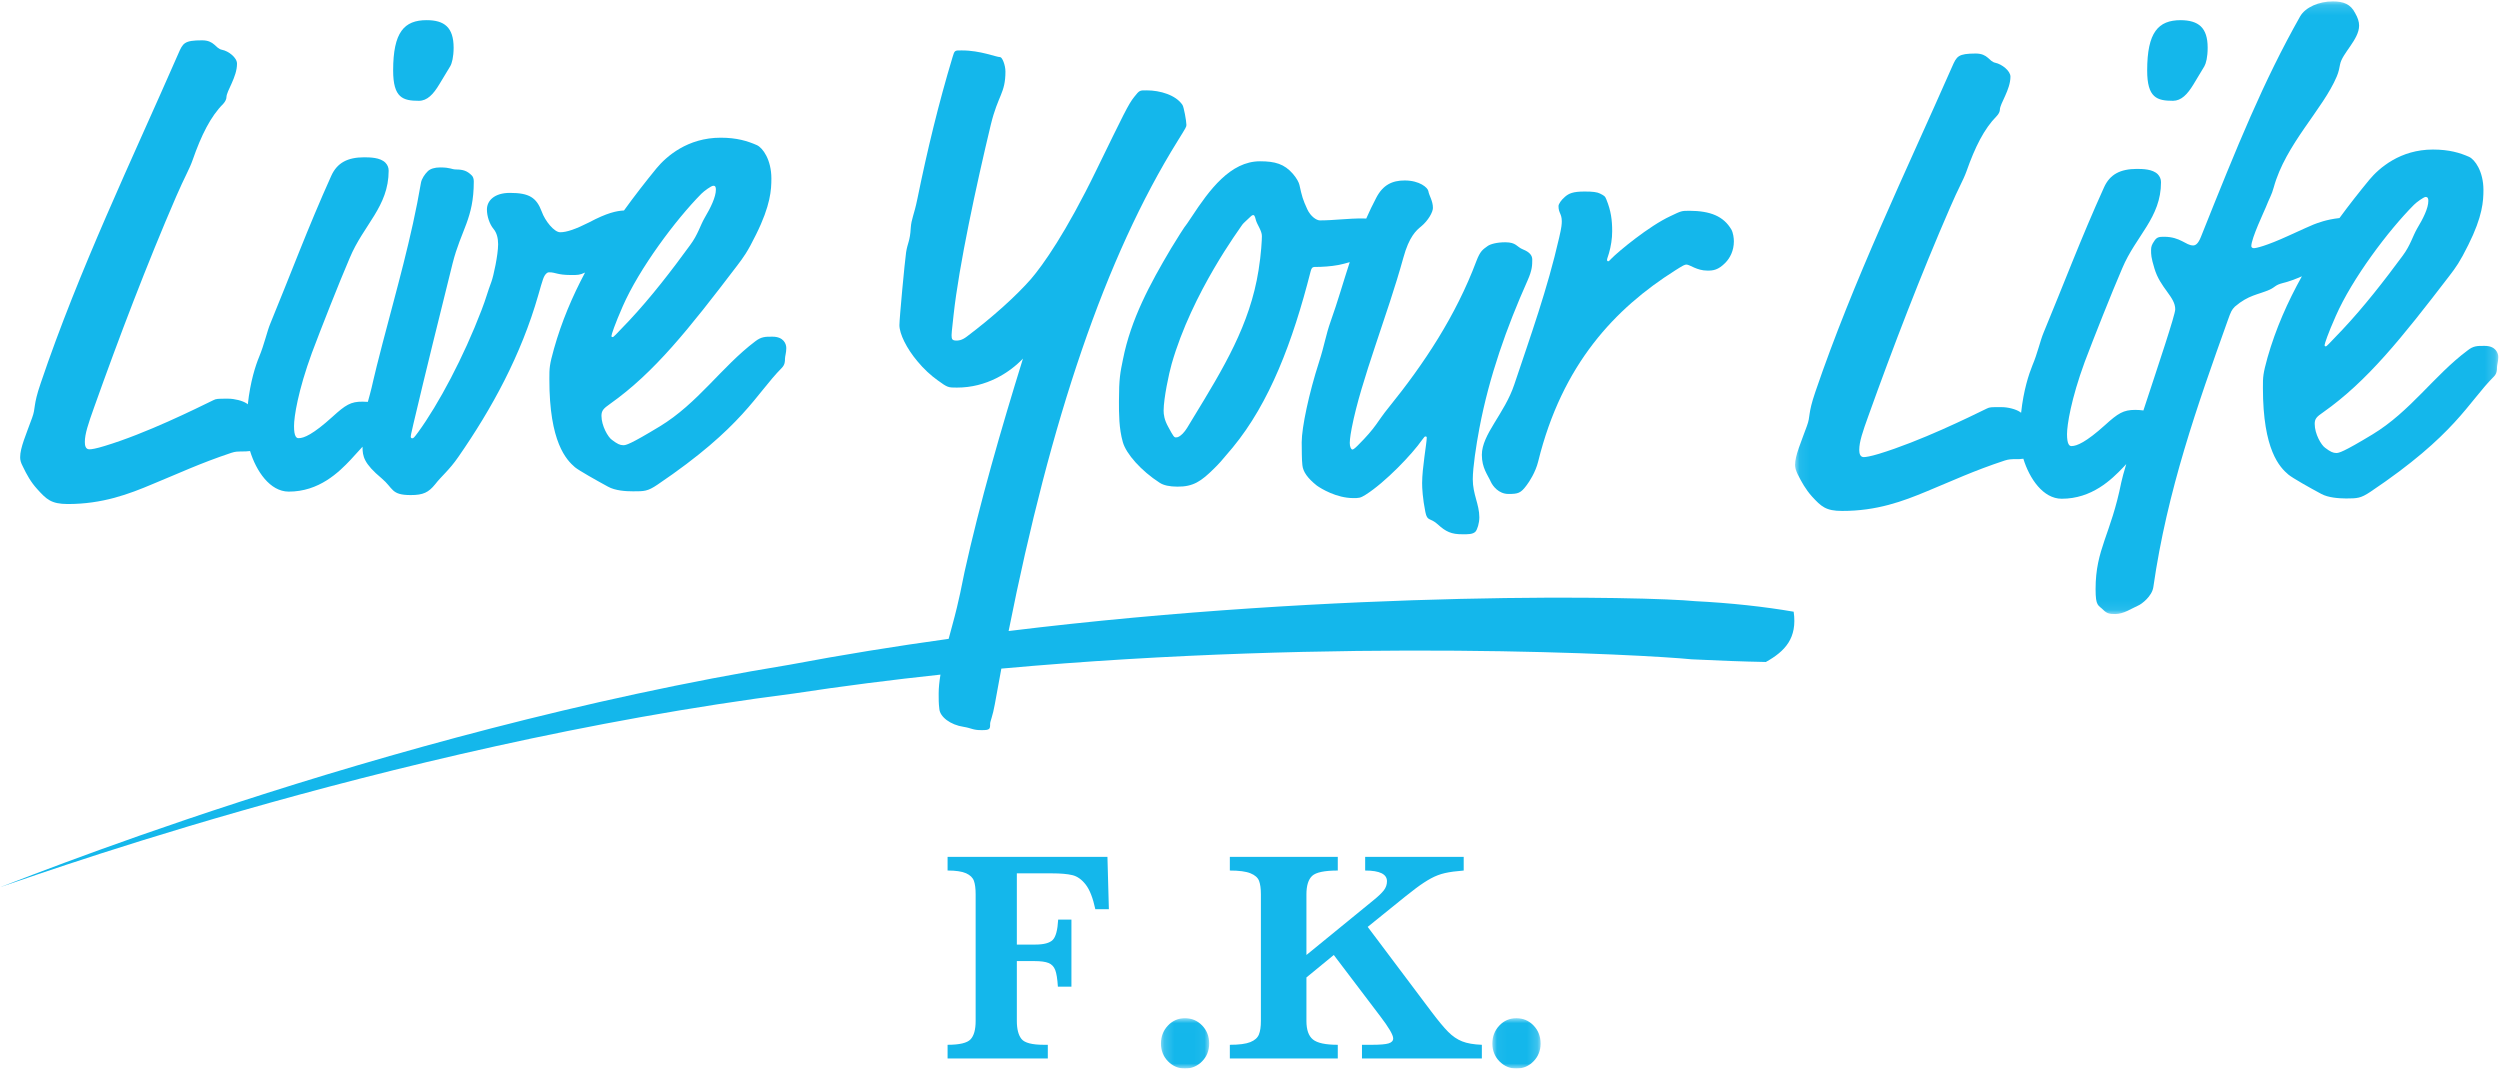
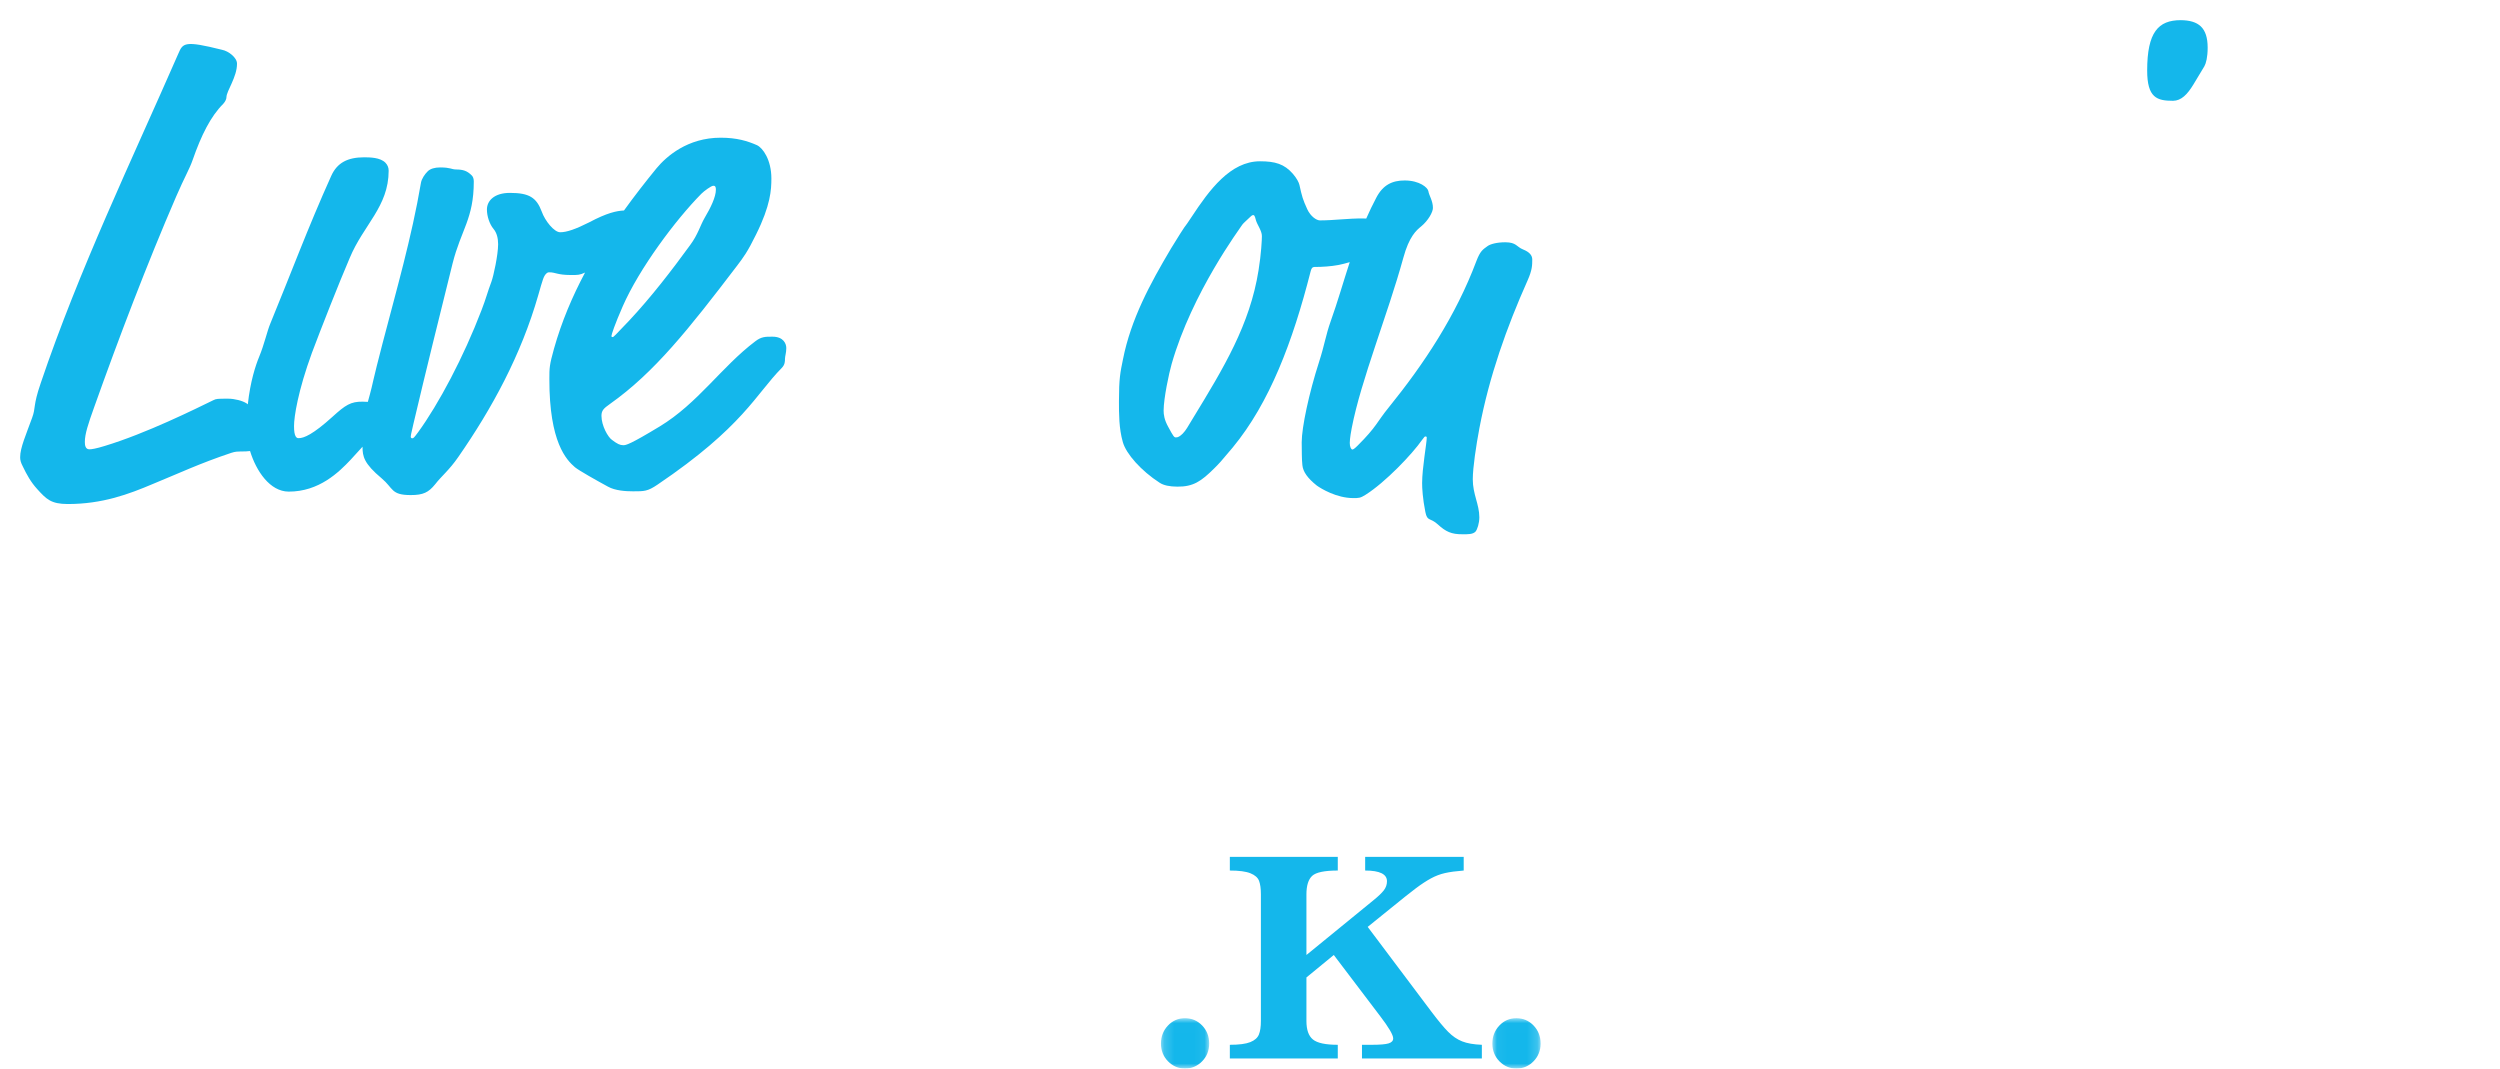
<svg xmlns="http://www.w3.org/2000/svg" xmlns:xlink="http://www.w3.org/1999/xlink" width="248px" height="106px" viewBox="0 0 248 106" version="1.1">
  <title>Group 26</title>
  <desc>Created with Sketch.</desc>
  <defs>
-     <polygon id="path-1" points="0.069 0.139 69.83 0.139 69.83 60.913 0.069 60.913" />
    <polygon id="path-3" points="0.168 0.007 4.951 0.007 4.951 5 0.168 5" />
    <polygon id="path-5" points="0.042 0.007 4.827 0.007 4.827 5 0.042 5" />
  </defs>
  <g id="Page-1" stroke="none" stroke-width="1" fill="none" fill-rule="evenodd">
    <g id="Belushis-Home-Desktop" transform="translate(-826, -1148)">
      <g id="THE-CREW" transform="translate(1, 795)">
        <g id="Group-26" transform="translate(825, 353)">
-           <path d="M70.757,18.428 C70.956,18.418 71.021,18.554 71.016,18.817 C71.016,19.54 70.495,20.611 69.905,21.604 C69.446,22.396 69.246,23.258 68.459,24.317 C66.626,26.835 64.591,29.478 62.427,31.791 C60.987,33.316 60.853,33.438 60.784,33.438 C60.653,33.436 60.658,33.377 60.658,33.316 C60.661,33.182 60.985,32.187 61.771,30.395 C63.418,26.629 67.026,21.8 69.574,19.222 C69.84,18.955 70.559,18.424 70.757,18.428 M3.699,48.526 C4.612,49.532 5.069,49.991 6.707,50 C10.173,50.004 12.798,49.012 15.158,48.012 C17.707,46.969 19.807,45.97 22.943,44.923 C23.342,44.789 23.601,44.791 23.863,44.786 C24.271,44.784 24.526,44.784 24.806,44.743 C25.417,46.737 26.78,48.759 28.633,48.768 C31.645,48.778 33.616,46.848 34.792,45.597 L35.963,44.314 L35.963,44.338 C35.964,45.265 36.097,45.981 37.864,47.455 C39.037,48.442 38.776,49.113 40.738,49.111 C41.989,49.115 42.513,48.844 43.164,48.044 C43.819,47.198 44.544,46.664 45.46,45.337 C48.809,40.512 51.694,35.224 53.4,29.265 C53.856,27.667 53.927,27.408 54.185,27.145 C54.32,27.02 54.387,27.011 54.518,27.015 C55.105,27.014 55.301,27.279 56.61,27.281 C57.305,27.288 57.526,27.282 58.038,27.036 C56.77,29.419 55.711,31.914 54.962,34.571 C54.501,36.222 54.496,36.488 54.497,37.612 C54.487,43.889 56.195,45.626 57.04,46.354 C57.437,46.681 59.205,47.675 60.314,48.277 C61.03,48.677 62.078,48.739 62.803,48.739 C63.914,48.739 64.243,48.742 65.22,48.08 C73.738,42.325 74.985,39.083 77.544,36.507 C77.867,36.18 77.872,35.852 77.871,35.58 C77.873,35.327 78.004,34.983 78,34.524 C78.003,34.125 77.745,33.4 76.633,33.399 C75.912,33.392 75.518,33.404 74.927,33.856 C71.586,36.375 69.231,40.015 65.429,42.312 C62.477,44.101 62.085,44.171 61.824,44.164 C61.5,44.165 61.235,44.036 60.713,43.641 C60.319,43.38 59.667,42.243 59.665,41.248 C59.67,40.733 59.861,40.526 60.514,40.068 C64.908,36.959 68.316,32.661 73.098,26.385 C73.758,25.519 74.157,24.984 75,23.267 C76.448,20.353 76.52,18.819 76.521,17.705 C76.52,15.85 75.672,14.666 75.082,14.397 C74.167,13.996 73.115,13.662 71.488,13.66 C68.207,13.662 66.112,15.509 65.127,16.694 C64.01,18.061 62.927,19.454 61.9,20.88 C61.16,20.918 60.221,21.112 58.445,22.057 C57.14,22.715 56.219,23.045 55.568,23.039 C54.982,23.044 54.064,21.914 53.738,20.984 C53.218,19.601 52.497,19.135 50.597,19.135 C49.025,19.129 48.301,19.925 48.303,20.782 C48.3,21.444 48.567,22.244 48.958,22.708 C49.289,23.107 49.41,23.633 49.414,24.223 C49.413,25.292 48.953,27.397 48.753,27.934 C48.354,28.99 48.224,29.59 47.766,30.771 C45.995,35.409 43.502,40.104 41.471,42.884 C41.076,43.417 41.009,43.494 40.882,43.478 C40.752,43.478 40.746,43.356 40.75,43.282 C40.75,43.216 40.752,43.153 41.016,42.025 C42.263,36.731 43.58,31.441 44.894,26.144 C45.746,22.762 46.998,21.711 47,18.003 C46.999,17.738 46.93,17.538 46.803,17.408 C46.342,16.946 45.956,16.818 45.231,16.811 C44.775,16.804 44.714,16.611 43.657,16.609 C43.136,16.609 42.673,16.737 42.419,17.006 C42.154,17.26 41.827,17.732 41.76,18.126 C40.839,23.554 39.326,28.778 37.945,34.076 C36.96,37.847 36.958,38.175 36.697,39.109 C36.619,39.378 36.553,39.625 36.491,39.864 C36.331,39.853 36.162,39.845 35.974,39.845 C34.797,39.831 34.272,40.169 32.967,41.358 C31.064,43.08 30.145,43.476 29.619,43.466 C29.428,43.472 29.163,43.338 29.168,42.271 C29.164,41.341 29.565,38.767 30.943,35 C31.86,32.556 33.637,28.043 34.687,25.603 C36.06,22.296 38.549,20.508 38.555,16.938 C38.561,16.613 38.43,16.344 38.23,16.138 C37.703,15.613 36.724,15.613 36.131,15.604 C34.501,15.609 33.451,16.127 32.856,17.452 C30.556,22.552 28.788,27.315 26.822,32.082 C26.491,32.866 26.229,34.137 25.708,35.395 C25.361,36.234 24.831,37.826 24.584,40.108 C24.543,40.078 24.505,40.048 24.46,40.015 C24.067,39.756 23.282,39.551 22.628,39.549 C21.58,39.549 21.451,39.556 21.187,39.688 C19.416,40.548 14.506,42.996 10.38,44.241 C9.528,44.505 9.072,44.574 8.876,44.572 C8.477,44.58 8.415,44.175 8.417,43.845 C8.415,43.056 8.746,42.057 9.34,40.399 C11.764,33.584 14.586,26.172 17.478,19.488 C18.335,17.508 18.797,16.782 19.119,15.846 C19.971,13.409 20.891,11.554 22.141,10.305 C22.334,10.097 22.469,9.83 22.465,9.633 C22.468,9.034 23.516,7.641 23.511,6.321 C23.52,5.72 22.673,5.061 22.014,4.937 C21.356,4.803 21.29,4.003 20.05,4 C18.282,4.003 18.146,4.269 17.691,5.32 C13.03,15.979 7.844,26.752 4.036,38.017 C3.246,40.322 3.576,40.393 3.183,41.456 C2.588,43.103 1.995,44.427 2,45.354 C1.996,45.626 2.061,45.891 2.264,46.275 C2.653,47.082 3.047,47.812 3.699,48.526" id="Fill-1" fill="#14B7EB" />
-           <path d="M41.557,10 C42.375,9.998 42.974,9.368 43.573,8.377 L44.667,6.564 C44.832,6.283 44.997,5.651 45,4.735 C44.999,2.703 44.07,2.002 42.325,2 C40.09,1.999 39.004,3.187 39,6.982 C38.998,9.72 39.974,9.999 41.557,10" id="Fill-3" fill="#14B7EB" />
+           <path d="M70.757,18.428 C70.956,18.418 71.021,18.554 71.016,18.817 C71.016,19.54 70.495,20.611 69.905,21.604 C69.446,22.396 69.246,23.258 68.459,24.317 C66.626,26.835 64.591,29.478 62.427,31.791 C60.987,33.316 60.853,33.438 60.784,33.438 C60.653,33.436 60.658,33.377 60.658,33.316 C60.661,33.182 60.985,32.187 61.771,30.395 C63.418,26.629 67.026,21.8 69.574,19.222 C69.84,18.955 70.559,18.424 70.757,18.428 M3.699,48.526 C4.612,49.532 5.069,49.991 6.707,50 C10.173,50.004 12.798,49.012 15.158,48.012 C17.707,46.969 19.807,45.97 22.943,44.923 C23.342,44.789 23.601,44.791 23.863,44.786 C24.271,44.784 24.526,44.784 24.806,44.743 C25.417,46.737 26.78,48.759 28.633,48.768 C31.645,48.778 33.616,46.848 34.792,45.597 L35.963,44.314 L35.963,44.338 C35.964,45.265 36.097,45.981 37.864,47.455 C39.037,48.442 38.776,49.113 40.738,49.111 C41.989,49.115 42.513,48.844 43.164,48.044 C43.819,47.198 44.544,46.664 45.46,45.337 C48.809,40.512 51.694,35.224 53.4,29.265 C53.856,27.667 53.927,27.408 54.185,27.145 C54.32,27.02 54.387,27.011 54.518,27.015 C55.105,27.014 55.301,27.279 56.61,27.281 C57.305,27.288 57.526,27.282 58.038,27.036 C56.77,29.419 55.711,31.914 54.962,34.571 C54.501,36.222 54.496,36.488 54.497,37.612 C54.487,43.889 56.195,45.626 57.04,46.354 C57.437,46.681 59.205,47.675 60.314,48.277 C61.03,48.677 62.078,48.739 62.803,48.739 C63.914,48.739 64.243,48.742 65.22,48.08 C73.738,42.325 74.985,39.083 77.544,36.507 C77.867,36.18 77.872,35.852 77.871,35.58 C77.873,35.327 78.004,34.983 78,34.524 C78.003,34.125 77.745,33.4 76.633,33.399 C75.912,33.392 75.518,33.404 74.927,33.856 C71.586,36.375 69.231,40.015 65.429,42.312 C62.477,44.101 62.085,44.171 61.824,44.164 C61.5,44.165 61.235,44.036 60.713,43.641 C60.319,43.38 59.667,42.243 59.665,41.248 C59.67,40.733 59.861,40.526 60.514,40.068 C64.908,36.959 68.316,32.661 73.098,26.385 C73.758,25.519 74.157,24.984 75,23.267 C76.448,20.353 76.52,18.819 76.521,17.705 C76.52,15.85 75.672,14.666 75.082,14.397 C74.167,13.996 73.115,13.662 71.488,13.66 C68.207,13.662 66.112,15.509 65.127,16.694 C64.01,18.061 62.927,19.454 61.9,20.88 C61.16,20.918 60.221,21.112 58.445,22.057 C57.14,22.715 56.219,23.045 55.568,23.039 C54.982,23.044 54.064,21.914 53.738,20.984 C53.218,19.601 52.497,19.135 50.597,19.135 C49.025,19.129 48.301,19.925 48.303,20.782 C48.3,21.444 48.567,22.244 48.958,22.708 C49.289,23.107 49.41,23.633 49.414,24.223 C49.413,25.292 48.953,27.397 48.753,27.934 C48.354,28.99 48.224,29.59 47.766,30.771 C45.995,35.409 43.502,40.104 41.471,42.884 C41.076,43.417 41.009,43.494 40.882,43.478 C40.752,43.478 40.746,43.356 40.75,43.282 C40.75,43.216 40.752,43.153 41.016,42.025 C42.263,36.731 43.58,31.441 44.894,26.144 C45.746,22.762 46.998,21.711 47,18.003 C46.999,17.738 46.93,17.538 46.803,17.408 C46.342,16.946 45.956,16.818 45.231,16.811 C44.775,16.804 44.714,16.611 43.657,16.609 C43.136,16.609 42.673,16.737 42.419,17.006 C42.154,17.26 41.827,17.732 41.76,18.126 C40.839,23.554 39.326,28.778 37.945,34.076 C36.96,37.847 36.958,38.175 36.697,39.109 C36.619,39.378 36.553,39.625 36.491,39.864 C36.331,39.853 36.162,39.845 35.974,39.845 C34.797,39.831 34.272,40.169 32.967,41.358 C31.064,43.08 30.145,43.476 29.619,43.466 C29.428,43.472 29.163,43.338 29.168,42.271 C29.164,41.341 29.565,38.767 30.943,35 C31.86,32.556 33.637,28.043 34.687,25.603 C36.06,22.296 38.549,20.508 38.555,16.938 C38.561,16.613 38.43,16.344 38.23,16.138 C37.703,15.613 36.724,15.613 36.131,15.604 C34.501,15.609 33.451,16.127 32.856,17.452 C30.556,22.552 28.788,27.315 26.822,32.082 C26.491,32.866 26.229,34.137 25.708,35.395 C25.361,36.234 24.831,37.826 24.584,40.108 C24.543,40.078 24.505,40.048 24.46,40.015 C24.067,39.756 23.282,39.551 22.628,39.549 C21.58,39.549 21.451,39.556 21.187,39.688 C19.416,40.548 14.506,42.996 10.38,44.241 C9.528,44.505 9.072,44.574 8.876,44.572 C8.477,44.58 8.415,44.175 8.417,43.845 C8.415,43.056 8.746,42.057 9.34,40.399 C11.764,33.584 14.586,26.172 17.478,19.488 C18.335,17.508 18.797,16.782 19.119,15.846 C19.971,13.409 20.891,11.554 22.141,10.305 C22.334,10.097 22.469,9.83 22.465,9.633 C22.468,9.034 23.516,7.641 23.511,6.321 C23.52,5.72 22.673,5.061 22.014,4.937 C18.282,4.003 18.146,4.269 17.691,5.32 C13.03,15.979 7.844,26.752 4.036,38.017 C3.246,40.322 3.576,40.393 3.183,41.456 C2.588,43.103 1.995,44.427 2,45.354 C1.996,45.626 2.061,45.891 2.264,46.275 C2.653,47.082 3.047,47.812 3.699,48.526" id="Fill-1" fill="#14B7EB" />
          <path d="M124.849,26.807 C123.997,32.212 121.382,36.502 118.37,41.442 C117.849,42.298 117.651,42.687 117.327,43.013 C117.066,43.268 116.868,43.396 116.671,43.389 C116.477,43.403 116.418,43.329 115.892,42.353 C115.498,41.649 115.43,41.123 115.431,40.729 C115.439,39.49 115.964,37.02 116.226,36.111 C118.253,29.01 123.029,22.63 123.223,22.303 C123.356,22.114 123.749,21.794 124.01,21.53 C124.202,21.34 124.266,21.337 124.329,21.338 C124.394,21.34 124.463,21.33 124.593,21.864 C124.719,22.297 125.186,22.906 125.179,23.421 C125.183,23.744 125.113,25.182 124.849,26.807 M151.541,27.809 C151.997,26.776 151.998,26.322 152,25.74 C151.997,25.341 151.742,25.01 151.089,24.747 C150.432,24.486 150.437,24.034 149.323,24.034 C148.475,24.034 147.825,24.219 147.563,24.415 C147.104,24.751 146.843,24.881 146.451,25.915 C144.424,31.312 141.282,36.07 137.753,40.429 C136.578,41.871 136.575,42.317 134.679,44.202 C134.357,44.527 134.223,44.592 134.157,44.594 C134.029,44.584 133.895,44.333 133.897,43.938 C133.897,43.87 133.895,43.483 134.094,42.45 C135.015,37.686 137.63,31.309 139.207,25.585 C139.792,23.432 140.514,22.844 140.974,22.463 C141.692,21.876 142.147,21.024 142.146,20.632 C142.152,19.926 141.761,19.404 141.692,18.953 C141.63,18.621 140.844,17.906 139.345,17.902 C138.104,17.899 137.188,18.353 136.536,19.596 C136.162,20.296 135.837,20.991 135.53,21.682 C135.431,21.679 135.34,21.671 135.235,21.671 C133.675,21.659 132.427,21.86 130.929,21.864 C130.597,21.86 130.013,21.472 129.684,20.762 C129.234,19.775 129.165,19.523 128.904,18.345 C128.847,18.095 128.645,17.699 128.256,17.243 C127.405,16.267 126.495,16 124.992,16 C122.056,16 119.968,18.836 118.198,21.532 C117.807,22.123 117.677,22.307 117.482,22.559 C117.222,22.952 117.086,23.151 116.167,24.647 C114.08,28.163 112.184,31.668 111.398,35.65 C111.133,36.945 111.001,37.526 111,39.809 C111.001,41.046 110.995,42.483 111.382,43.847 C111.71,45.024 113.209,46.712 115.04,47.89 C115.429,48.147 116.019,48.271 116.793,48.275 C118.366,48.286 119.146,47.761 120.454,46.461 C120.91,46.008 121.108,45.807 122.284,44.393 C125.944,39.958 128.236,33.904 130.01,26.938 C130.076,26.686 130.138,26.492 130.402,26.482 C131.122,26.488 132.09,26.42 132.748,26.291 C133.125,26.22 133.51,26.117 133.894,26.005 C133.241,28.004 132.693,29.949 132.019,31.827 C131.49,33.321 131.429,34.108 130.842,35.933 C129.857,38.99 129.133,42.376 129.129,43.869 C129.138,44.581 129.133,45.623 129.196,46.145 C129.261,46.802 129.718,47.445 130.63,48.17 C131.085,48.494 132.59,49.399 134.216,49.41 C134.803,49.41 134.937,49.412 135.454,49.088 C137.419,47.854 140.096,45.045 141.082,43.624 C141.266,43.364 141.341,43.293 141.4,43.295 C141.534,43.298 141.533,43.367 141.533,43.426 C141.534,43.946 141.074,46.427 141.075,47.92 C141.069,48.381 141.131,49.473 141.395,50.786 C141.591,51.764 141.851,51.306 142.639,52.027 C143.417,52.744 144.001,53.006 145.046,52.998 C145.63,53.006 146.093,53.006 146.357,52.75 C146.549,52.547 146.75,51.9 146.751,51.317 C146.747,50.015 146.097,49.037 146.1,47.537 C146.105,46.366 146.43,44.209 146.76,42.458 C147.739,37.315 149.449,32.5 151.541,27.809" id="Fill-5" fill="#14B7EB" />
-           <path d="M149.629,49 C150.593,49.002 150.851,48.928 151.428,48.153 C151.689,47.821 152.331,46.839 152.587,45.781 C154.973,36.1 160.244,30.584 166.156,26.839 C166.991,26.31 167.121,26.245 167.307,26.245 C167.633,26.254 168.341,26.848 169.366,26.843 C169.947,26.852 170.454,26.786 171.165,26.057 C171.613,25.598 171.999,24.874 172,23.945 C172.001,23.622 171.932,23.093 171.748,22.763 C170.973,21.46 169.696,20.918 167.573,20.909 C166.802,20.915 166.802,20.915 165.707,21.44 C163.591,22.415 160.507,24.974 159.862,25.643 C159.675,25.839 159.601,25.919 159.545,25.917 C159.48,25.913 159.417,25.907 159.42,25.778 C159.417,25.713 159.417,25.713 159.611,25.114 C159.802,24.449 159.931,23.666 159.928,22.948 C159.931,21.837 159.809,20.903 159.355,19.795 C159.232,19.449 159.1,19.394 158.715,19.197 C158.457,19.065 158.01,18.994 157.182,19 C156.018,19 155.633,19.195 155.25,19.518 C154.86,19.848 154.606,20.243 154.604,20.441 C154.608,21.163 154.922,21.167 154.93,21.951 C154.924,22.217 154.928,22.479 154.665,23.592 C153.509,28.662 151.83,33.334 150.22,38.137 C149.254,41.041 147,43.072 147,45.119 C147.002,46.433 147.576,47.092 147.898,47.813 C148.089,48.217 148.669,48.996 149.629,49" id="Fill-7" fill="#14B7EB" />
          <path d="M213,6.983 C212.996,9.713 213.981,9.999 215.565,10 C216.383,9.993 216.986,9.365 217.581,8.39 L218.676,6.57 C218.837,6.287 219.001,5.665 219,4.735 C219.002,2.716 218.076,2.021 216.334,2 C214.099,2 213.002,3.194 213,6.983" id="Fill-9" fill="#14B7EB" />
          <g id="Group-13" transform="translate(178, 0)">
            <mask id="mask-2" fill="white">
              <use xlink:href="#path-1" />
            </mask>
            <g id="Clip-12" />
            <path d="M62.627,19.533 C62.826,19.544 62.891,19.669 62.891,19.924 C62.894,20.651 62.368,21.7 61.782,22.665 C61.325,23.462 61.13,24.302 60.355,25.355 C58.527,27.833 56.506,30.435 54.355,32.72 C52.925,34.229 52.798,34.353 52.733,34.36 C52.602,34.354 52.6,34.292 52.602,34.223 C52.606,34.089 52.928,33.108 53.708,31.35 C55.34,27.629 58.92,22.873 61.462,20.319 C61.72,20.053 62.439,19.541 62.627,19.533 M68.466,34.312 C67.747,34.307 67.36,34.304 66.779,34.767 C63.459,37.241 61.111,40.826 57.332,43.105 C54.409,44.875 54.017,44.934 53.763,44.94 C53.433,44.936 53.172,44.815 52.656,44.424 C52.267,44.159 51.615,43.04 51.619,42.051 C51.617,41.534 51.814,41.341 52.47,40.891 C56.82,37.822 60.209,33.586 64.968,27.379 C65.618,26.529 66.008,26.007 66.853,24.302 C68.285,21.444 68.354,19.938 68.357,18.836 C68.354,17.006 67.513,15.826 66.927,15.557 C66.023,15.16 64.978,14.837 63.351,14.835 C60.102,14.832 58.017,16.662 57.044,17.826 C56.018,19.07 55.025,20.337 54.076,21.631 C52.755,21.777 51.915,22.119 51.516,22.268 C51.19,22.399 50.472,22.724 49.04,23.377 C46.764,24.421 45.786,24.62 45.59,24.619 C45.462,24.617 45.33,24.554 45.33,24.416 C45.331,23.634 46.64,20.899 46.769,20.563 C47.095,19.718 47.359,19.326 47.55,18.603 C48.728,14.301 52.438,10.84 53.808,7.584 C54.007,7.119 54.068,6.731 54.133,6.396 C54.332,5.293 56.022,3.922 56.024,2.543 C56.025,2.154 55.895,1.762 55.634,1.305 C55.18,0.4 54.466,0.14 53.425,0.139 C52.059,0.129 50.692,0.717 50.173,1.626 C46.524,8.091 43.981,14.361 40.33,23.503 C40.069,24.16 39.808,24.355 39.549,24.348 C38.829,24.345 38.309,23.496 36.689,23.487 C36.233,23.494 35.973,23.49 35.715,23.891 C35.452,24.271 35.387,24.471 35.387,24.805 C35.387,25.256 35.384,25.522 35.716,26.619 C36.294,28.588 37.791,29.44 37.783,30.685 C37.788,31.22 36.11,36.198 34.625,40.718 C34.387,40.684 34.124,40.661 33.808,40.661 C32.643,40.664 32.114,40.992 30.817,42.17 C28.933,43.869 28.013,44.251 27.499,44.25 C27.301,44.258 27.048,44.117 27.048,43.07 C27.051,42.157 27.443,39.612 28.806,35.896 C29.718,33.483 31.477,29.042 32.527,26.612 C33.895,23.364 36.372,21.598 36.372,18.071 C36.374,17.751 36.243,17.489 36.055,17.289 C35.529,16.764 34.553,16.761 33.972,16.755 C32.339,16.764 31.305,17.282 30.716,18.594 C28.439,23.617 26.672,28.311 24.719,33.012 C24.392,33.788 24.13,35.037 23.604,36.275 C23.265,37.118 22.737,38.693 22.494,40.948 C22.452,40.917 22.414,40.888 22.37,40.857 C21.979,40.594 21.203,40.39 20.555,40.388 C19.513,40.381 19.384,40.389 19.117,40.517 C17.37,41.369 12.488,43.773 8.381,45.023 C7.539,45.276 7.089,45.343 6.887,45.346 C6.502,45.34 6.44,44.953 6.438,44.619 C6.44,43.836 6.764,42.856 7.352,41.235 C9.766,34.498 12.571,27.19 15.44,20.604 C16.285,18.632 16.74,17.921 17.073,17.001 C17.919,14.598 18.831,12.764 20.067,11.522 C20.264,11.322 20.392,11.066 20.39,10.874 C20.391,10.283 21.436,8.903 21.437,7.601 C21.436,7.028 20.586,6.366 19.939,6.228 C19.29,6.096 19.227,5.314 17.991,5.31 C16.242,5.319 16.11,5.57 15.651,6.613 C11.022,17.128 5.872,27.77 2.086,38.866 C1.303,41.154 1.632,41.218 1.243,42.262 C0.653,43.899 0.069,45.2 0.069,46.112 C0.071,46.376 0.135,46.636 0.322,47.032 C0.714,47.811 1.106,48.533 1.752,49.256 C2.657,50.235 3.118,50.691 4.743,50.684 C8.183,50.694 10.787,49.719 13.131,48.743 C15.671,47.698 17.75,46.712 20.87,45.683 C21.264,45.557 21.526,45.555 21.779,45.544 C22.186,45.557 22.436,45.552 22.716,45.506 C23.322,47.478 24.679,49.476 26.521,49.475 C29.507,49.479 31.459,47.585 32.632,46.352 L32.924,46.036 C32.685,46.834 32.51,47.467 32.432,47.847 C31.391,53.069 29.886,54.44 29.882,58.43 C29.882,60.187 30.144,59.995 30.667,60.52 C30.99,60.842 31.247,60.919 31.834,60.913 C32.68,60.908 33.395,60.387 34.112,60.07 C34.438,59.94 35.478,59.153 35.61,58.245 C36.986,48.642 39.983,40.211 42.992,31.788 C43.313,30.884 43.379,30.751 43.699,30.418 C45.069,29.249 45.98,29.251 47.148,28.737 C47.734,28.465 47.671,28.28 48.454,28.079 C49.084,27.926 49.715,27.687 50.347,27.409 C48.935,29.946 47.752,32.61 46.94,35.461 C46.488,37.1 46.48,37.357 46.482,38.463 C46.477,44.67 48.165,46.364 49.01,47.08 C49.399,47.41 51.152,48.399 52.264,48.992 C52.975,49.38 54.009,49.439 54.733,49.448 C55.838,49.441 56.163,49.443 57.139,48.792 C65.598,43.12 66.831,39.922 69.373,37.377 C69.698,37.056 69.704,36.725 69.701,36.462 C69.701,36.201 69.828,35.872 69.831,35.417 C69.833,35.029 69.569,34.302 68.466,34.312" id="Fill-11" fill="#14B7EB" mask="url(#mask-2)" />
          </g>
-           <path d="M168.133,59.634 C163.557,59.172 133.395,58.511 100.055,62.598 C104.235,41.581 109.639,25.531 116.837,13.959 C117.688,12.587 117.688,12.587 117.692,12.389 C117.689,11.991 117.435,10.608 117.302,10.413 C116.648,9.42 115.07,8.967 113.769,8.964 C113.041,8.955 113.041,8.955 112.516,9.612 C111.927,10.343 111.468,11.333 108.772,16.85 C105.749,23.08 103.456,26.302 102.271,27.681 C100.83,29.325 98.53,31.415 95.908,33.39 C95.385,33.789 95.054,33.784 94.857,33.785 C94.464,33.776 94.396,33.649 94.396,33.26 C94.396,33.127 94.396,32.998 94.598,31.219 C95.128,26.353 96.843,18.401 98.29,12.36 C99.01,9.409 99.734,9.273 99.74,7.103 C99.74,6.443 99.415,5.666 99.215,5.666 C98.824,5.667 97.252,4.998 95.413,5.002 C94.696,4.993 94.696,4.993 94.497,5.657 C93.113,10.252 91.999,14.851 91.006,19.719 C90.673,21.355 90.411,21.684 90.347,22.607 C90.28,23.917 90.022,24.115 89.885,25.032 C89.751,25.958 89.222,31.6 89.222,32.256 C89.223,33.124 89.939,34.566 90.989,35.816 C91.641,36.613 92.363,37.263 93.017,37.727 C94.003,38.449 94.069,38.451 94.924,38.449 C97.862,38.456 100.163,36.953 101.479,35.571 C99.299,42.602 97.195,49.89 95.683,56.733 C95.422,57.913 95.223,59.294 94.43,62.172 C94.318,62.583 94.21,62.981 94.105,63.374 C88.865,64.1 83.582,64.949 78.338,65.939 C37.201,72.676 -0.022,88.159 0,87.999 C-0.017,88.155 37.737,74.039 78.787,68.791 C83.618,68.053 88.476,67.438 93.294,66.922 C93.184,67.598 93.115,68.23 93.116,68.807 C93.116,69.404 93.112,69.734 93.182,70.327 C93.245,71.119 94.285,71.91 95.602,72.105 C96.387,72.233 96.518,72.438 97.368,72.428 C98.219,72.44 98.222,72.307 98.221,71.786 C98.219,71.582 98.488,70.989 98.684,69.871 C98.896,68.67 99.114,67.497 99.333,66.326 C132.958,63.277 163.297,64.947 167.819,65.405 C170.414,65.529 172.892,65.628 175.174,65.669 C177.072,64.608 178.31,63.313 177.932,60.681 C175.038,60.182 171.701,59.815 168.133,59.634" id="Fill-14" fill="#14B7EB" />
-           <path d="M110,90.191 L108.656,90.191 C108.418,89.079 108.102,88.269 107.707,87.757 C107.311,87.246 106.868,86.931 106.378,86.813 C105.887,86.695 105.205,86.636 104.328,86.636 L100.871,86.636 L100.871,93.702 L102.686,93.702 C103.543,93.702 104.124,93.549 104.427,93.244 C104.734,92.94 104.914,92.265 104.971,91.224 L106.286,91.224 L106.286,97.877 L104.942,97.877 C104.894,97.11 104.807,96.558 104.678,96.225 C104.55,95.89 104.33,95.659 104.022,95.531 C103.711,95.404 103.247,95.34 102.628,95.34 L100.871,95.34 L100.871,101.283 C100.871,102.09 101.026,102.685 101.334,103.069 C101.645,103.452 102.38,103.643 103.543,103.643 L103.943,103.643 L103.943,105 L94,105 L94,103.643 C95.182,103.643 95.939,103.464 96.278,103.104 C96.616,102.747 96.784,102.139 96.784,101.283 L96.784,88.716 C96.784,88.145 96.728,87.701 96.613,87.381 C96.499,87.062 96.239,86.81 95.836,86.628 C95.43,86.447 94.819,86.356 94,86.356 L94,85 L109.858,85 L110,90.191 Z" id="Fill-16" fill="#14B7EB" />
          <g id="Group-20" transform="translate(115, 101)">
            <mask id="mask-4" fill="white">
              <use xlink:href="#path-3" />
            </mask>
            <g id="Clip-19" />
            <path d="M4.951,2.52 C4.951,3.219 4.717,3.807 4.247,4.285 C3.78,4.761 3.213,5 2.552,5 C1.899,5 1.34,4.761 0.869,4.285 C0.401,3.807 0.168,3.219 0.168,2.52 C0.168,1.821 0.397,1.228 0.855,0.74 C1.313,0.251 1.878,0.007 2.552,0.007 C3.225,0.007 3.792,0.25 4.256,0.731 C4.72,1.214 4.951,1.81 4.951,2.52" id="Fill-18" fill="#14B7EB" mask="url(#mask-4)" />
          </g>
          <g id="Group-23" transform="translate(148, 101)">
            <mask id="mask-6" fill="white">
              <use xlink:href="#path-5" />
            </mask>
            <g id="Clip-22" />
            <path d="M4.827,2.52 C4.827,3.219 4.592,3.807 4.123,4.285 C3.655,4.761 3.088,5 2.427,5 C1.775,5 1.214,4.761 0.745,4.285 C0.276,3.807 0.042,3.219 0.042,2.52 C0.042,1.821 0.273,1.228 0.731,0.74 C1.188,0.251 1.753,0.007 2.427,0.007 C3.1,0.007 3.668,0.25 4.131,0.731 C4.595,1.214 4.827,1.81 4.827,2.52" id="Fill-21" fill="#14B7EB" mask="url(#mask-6)" />
          </g>
          <path d="M147,105 L135.108,105 L135.108,103.644 L136.072,103.644 C136.893,103.644 137.455,103.597 137.753,103.503 C138.054,103.409 138.204,103.246 138.204,103.009 C138.204,102.664 137.772,101.927 136.909,100.797 L132.312,94.735 L129.598,96.962 L129.598,101.283 C129.598,102.158 129.813,102.771 130.245,103.118 C130.675,103.469 131.496,103.644 132.708,103.644 L132.708,105 L122,105 L122,103.644 C122.917,103.644 123.593,103.555 124.031,103.378 C124.468,103.202 124.751,102.95 124.882,102.626 C125.014,102.301 125.081,101.853 125.081,101.283 L125.081,88.717 C125.081,88.146 125.019,87.703 124.899,87.383 C124.778,87.063 124.494,86.811 124.046,86.63 C123.598,86.448 122.917,86.357 122,86.357 L122,85 L132.708,85 L132.708,86.357 C131.392,86.357 130.544,86.535 130.165,86.888 C129.788,87.243 129.598,87.851 129.598,88.717 L129.598,94.735 L136.261,89.293 C136.724,88.919 137.061,88.596 137.272,88.326 C137.482,88.055 137.588,87.754 137.588,87.419 C137.588,86.712 136.866,86.357 135.424,86.357 L135.424,85 L145.199,85 L145.199,86.357 C144.443,86.416 143.823,86.499 143.343,86.608 C142.865,86.716 142.399,86.893 141.946,87.139 C141.494,87.385 140.999,87.709 140.461,88.113 C139.925,88.516 139.078,89.189 137.919,90.134 L135.676,91.947 L141.994,100.355 C142.668,101.249 143.22,101.915 143.652,102.352 C144.084,102.79 144.547,103.107 145.042,103.303 C145.537,103.5 146.189,103.613 147,103.644 L147,105 Z" id="Fill-24" fill="#14B7EB" />
        </g>
      </g>
    </g>
  </g>
</svg>